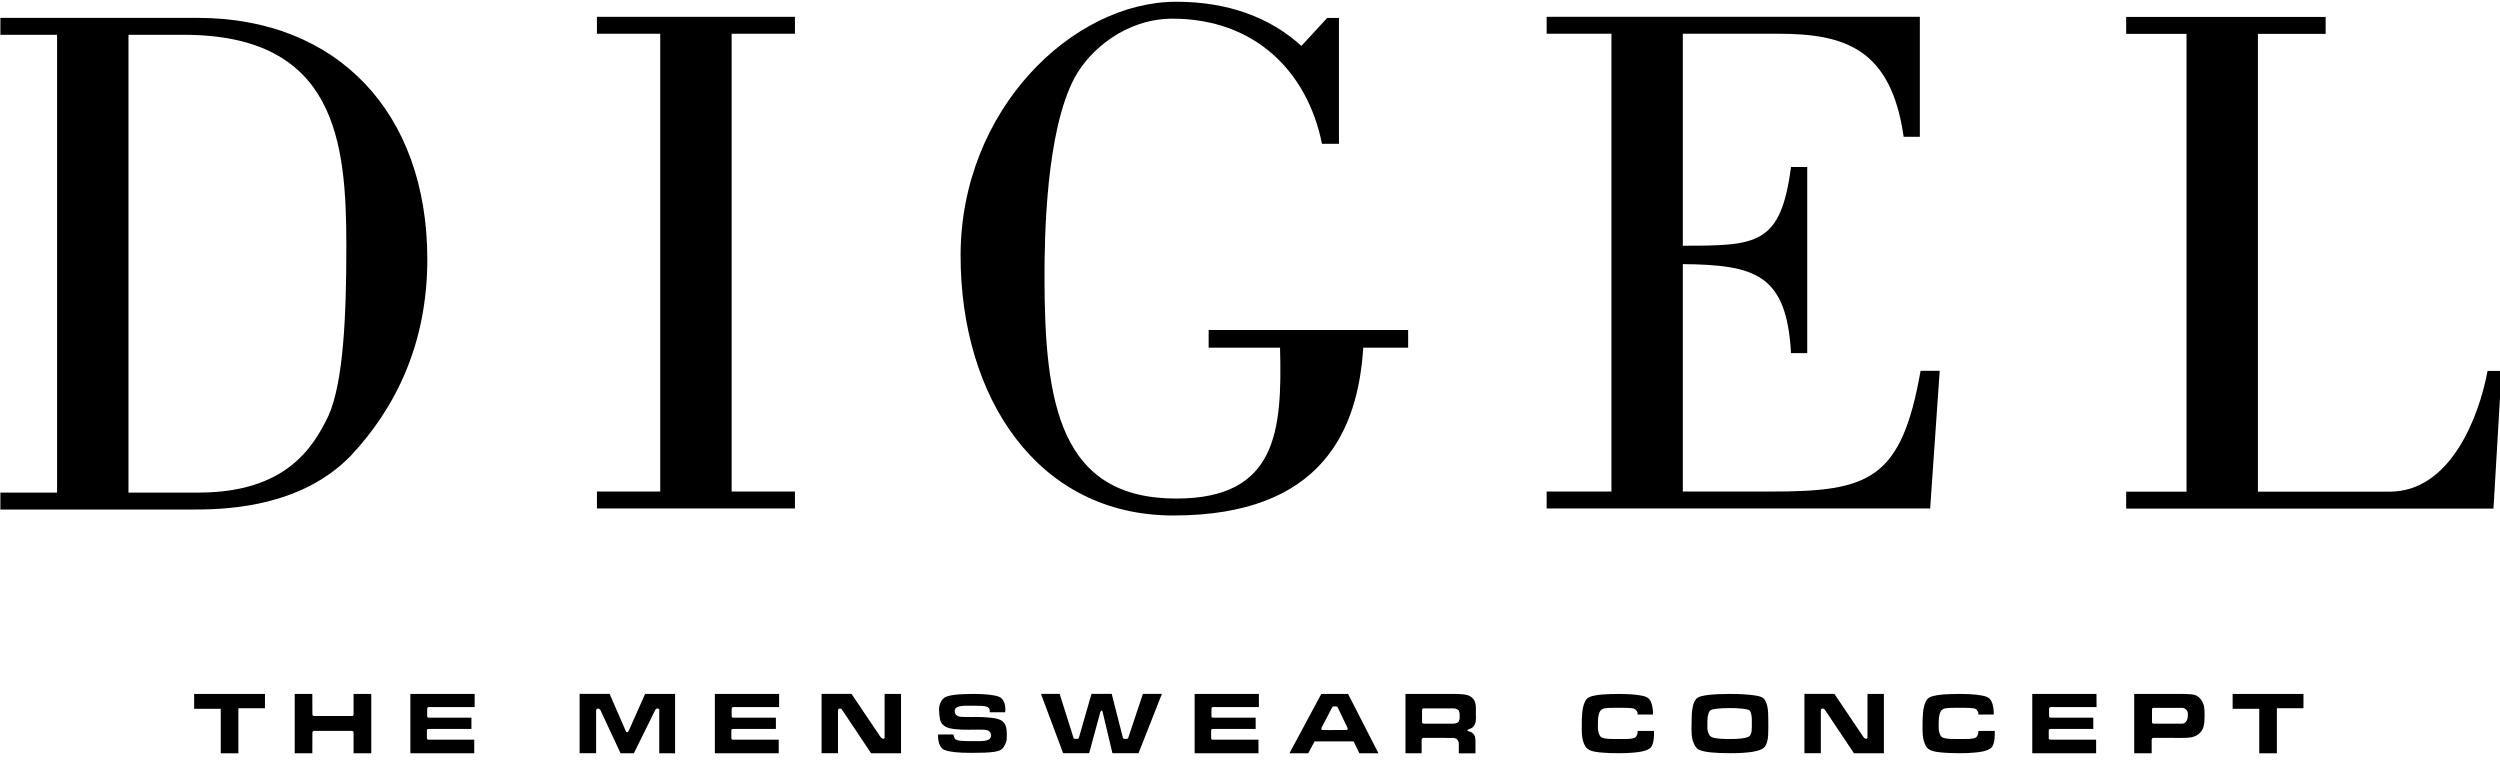
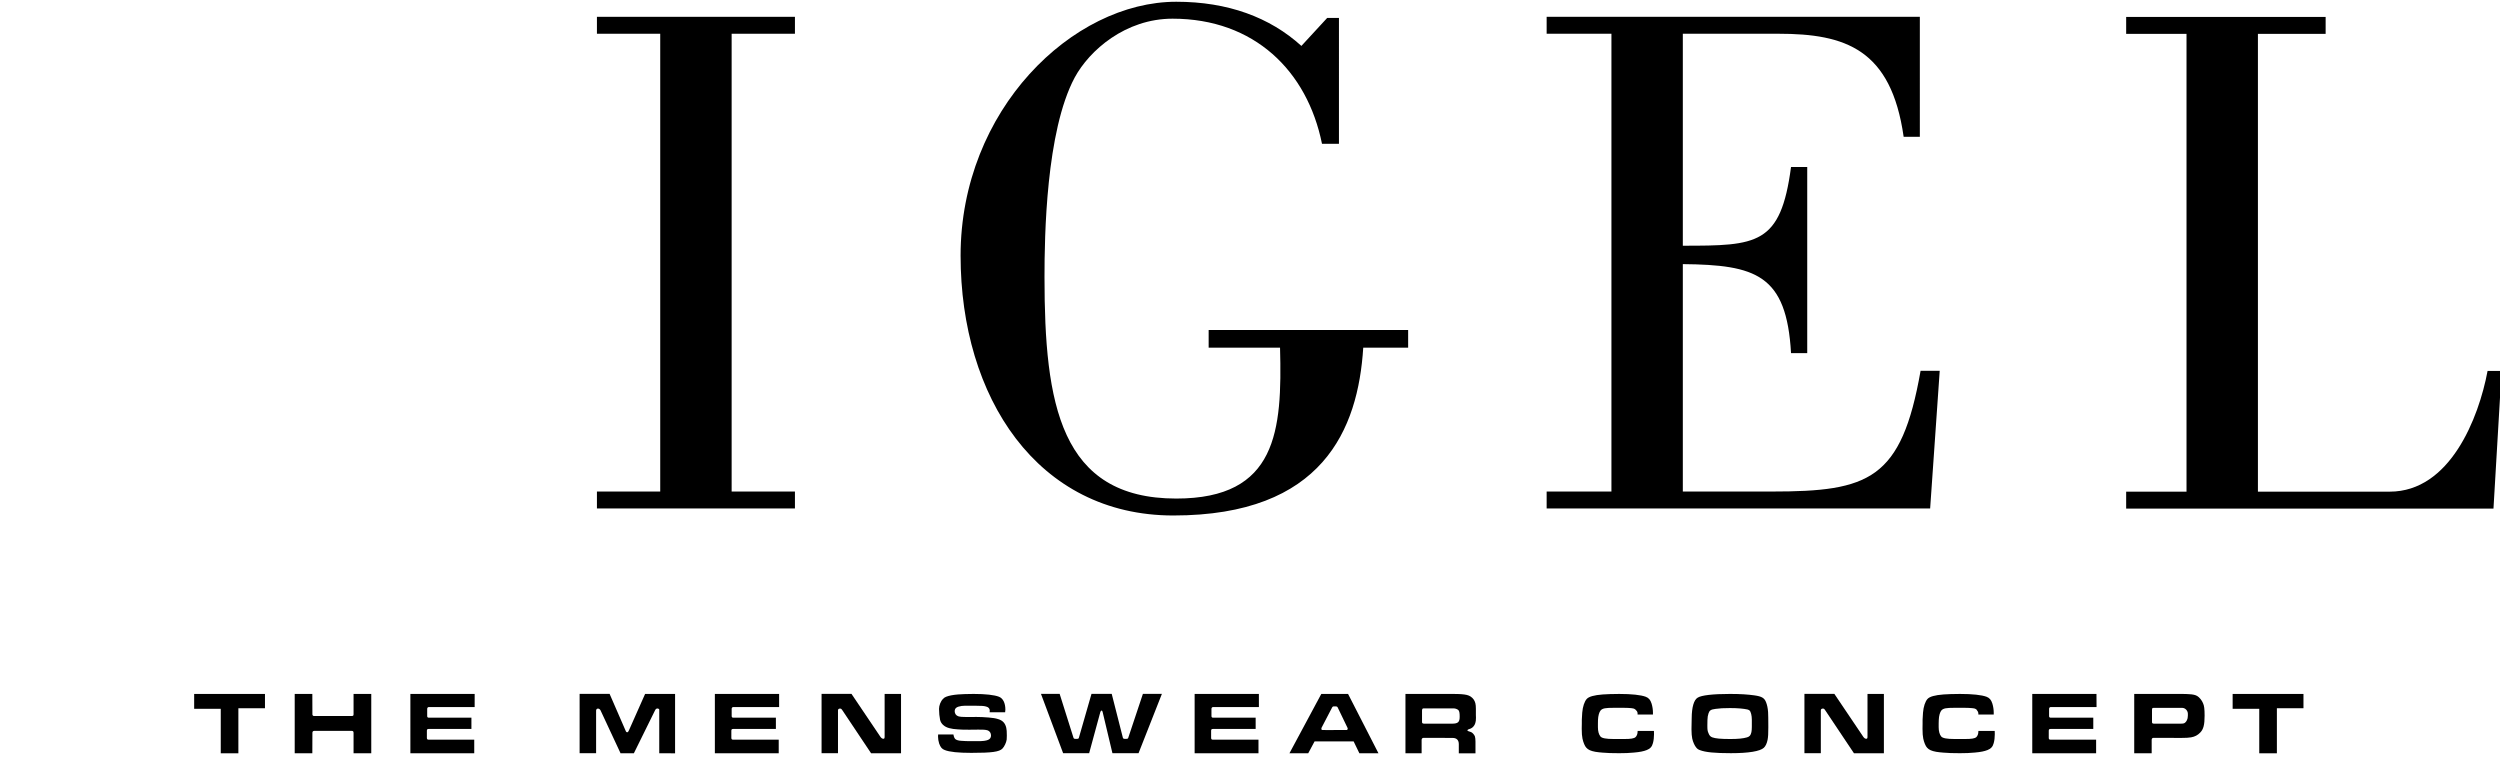
<svg xmlns="http://www.w3.org/2000/svg" enable-background="new -0.067 -0.298 425 130" height="130px" overflow="visible" version="1.1" viewBox="-0.067 -0.298 425 130" width="425px" x="0px" y="0px">
  <defs>
</defs>
-   <path clip-rule="evenodd" d="M9.635,83.439H0v2.879h33.285c6.507,0,18.27-0.875,26.278-9.135&#13;&#10; c7.508-8.008,13.014-18.89,13.014-33.403c0-25.023-15.391-41.039-39.042-41.039H0v2.877h9.635V83.439L9.635,83.439z M21.774,5.618&#13;&#10; h9.383c25.904,0,27.655,18.144,27.655,35.91c0,12.009-0.5,23.018-3.003,28.774c-2.628,5.506-7.258,13.012-21.773,13.137H21.774&#13;&#10; V5.618L21.774,5.618z" fill-rule="evenodd" />
  <polygon points="135.072,83.263 124.311,83.263 124.311,5.439 135.072,5.439 135.072,2.561 101.411,2.561 101.411,5.439 &#13;&#10; 112.172,5.439 112.172,83.263 101.411,83.263 101.411,86.14 135.072,86.14 135.072,83.263" />
  <path d="M221.171,7.508C215.79,2.628,208.656,0,199.896,0c-17.643,0-36.663,18.396-36.663,43.168&#13;&#10; c0,24.019,13.014,44.167,36.163,44.167c25.402,0,31.409-14.643,32.289-28.529h7.633v-3.001h-33.914v3.001h12.137&#13;&#10; c0.375,14.137-0.502,25.65-17.645,25.65c-19.77,0-22.398-16.143-22.398-37.66c0-6.882,0.25-24.773,5.13-33.908&#13;&#10; c2.503-4.629,8.635-10.01,16.643-10.01c13.889,0,22.9,8.884,25.402,21.272h2.882V2.753h-2.002L221.171,7.508L221.171,7.508z" />
  <path d="M328.058,86.14l1.627-23.397h-3.254c-3.252,18.516-8.76,20.52-25.279,20.52h-15.139V44.602&#13;&#10; c12.389,0.125,17.645,1.752,18.395,15.138h2.754V28.087h-2.754c-1.752,13.262-5.756,13.387-18.395,13.387V5.439h16.268&#13;&#10; c11.387,0,19.146,2.628,21.273,17.518h2.752V2.561h-63.443v2.878h11.014v77.824h-11.014v2.877H328.058L328.058,86.14z" />
  <path d="M423.824,86.162l1.377-23.397h-2.381c-1.498,8.004-6.381,20.518-16.641,20.518h-22.4V5.46h11.512V2.583h-33.91V5.46h10.26&#13;&#10; v77.822h-10.26v2.879H423.824L423.824,86.162z" />
  <polygon points="32.941,120.198 37.461,120.198 37.461,127.762 40.457,127.762 40.457,120.104 44.978,120.104 44.978,117.673 &#13;&#10; 32.941,117.673 32.941,120.198" />
  <path d="M50.033,127.762h2.996l0.013-3.502c0-0.182,0.124-0.307,0.29-0.307h6.389c0.235,0,0.316,0.098,0.316,0.35v3.459h3.01&#13;&#10; v-10.091h-3.01v3.444c0,0.24-0.069,0.309-0.316,0.309h-6.402c-0.238,0.012-0.278-0.209-0.277-0.281l-0.013-3.472h-2.996V127.762&#13;&#10; L50.033,127.762z" />
  <path d="M69.698,127.762h10.856v-2.314h-7.751c-0.204,0-0.301-0.086-0.301-0.299v-1.225c0-0.227,0.097-0.299,0.301-0.299h7.271&#13;&#10; v-1.916h-7.242c-0.192,0-0.276-0.1-0.276-0.271v-1.227c0-0.182,0.11-0.311,0.289-0.311h7.779l0.003-2.231l-10.929,0.002V127.762&#13;&#10; L69.698,127.762z" />
  <path clip-rule="evenodd" d="M238.861,127.762h2.748v-2.285c0-0.199,0.139-0.342,0.33-0.342l4.934,0.014&#13;&#10; c0.686,0,1.057,0.367,1.057,1.059v1.555h2.834v-2.02c0-0.367-0.041-0.691-0.109-0.891c-0.141-0.307-0.439-0.633-0.674-0.705&#13;&#10; l-0.414-0.141c-0.113-0.027-0.178-0.082-0.178-0.143c0-0.053,0.064-0.111,0.164-0.166l0.395-0.141&#13;&#10; c0.332-0.127,0.678-0.525,0.787-0.932c0.082-0.297,0.111-0.453,0.111-0.916c0-0.145,0-0.299-0.014-0.451v-1.074&#13;&#10; c0-0.778-0.098-1.142-0.371-1.565c-0.305-0.41-0.66-0.652-1.168-0.777c-0.51-0.115-1.115-0.17-2.381-0.17h-8.051V127.762&#13;&#10; L238.861,127.762z M241.677,122.426v-1.959c0.027-0.256,0.082-0.34,0.287-0.34h4.756h0.357c0.273,0,0.664,0.154,0.799,0.311&#13;&#10; c0.15,0.197,0.203,0.465,0.203,1.113c0,0.906-0.285,1.174-1.301,1.174h-4.771C241.748,122.698,241.677,122.639,241.677,122.426&#13;&#10; L241.677,122.426z" fill-rule="evenodd" />
  <path d="M98.468,127.745h2.803v-6.912c0-0.238-0.01-0.369,0.004-0.398c0.014-0.113,0.092-0.223,0.188-0.25&#13;&#10; c0.042-0.016,0.082-0.027,0.123-0.027c0.166,0,0.329,0.113,0.428,0.281l3.415,7.324l2.263-0.008l3.611-7.322&#13;&#10; c0.116-0.234,0.242-0.273,0.361-0.285c0.188-0.01,0.275,0.086,0.271,0.086c0.059,0.08,0.07,0.053,0.07,0.1v7.422l2.691,0.008&#13;&#10; v-10.091h-5.098l-2.748,6.192c-0.137,0.283-0.166,0.316-0.287,0.316c-0.139,0-0.195-0.045-0.305-0.328l-2.694-6.194h-5.097V127.745&#13;&#10; L98.468,127.745z" />
  <path d="M121.459,127.762h10.856v-2.314h-7.751c-0.205,0-0.302-0.086-0.302-0.299v-1.225c0-0.227,0.097-0.299,0.302-0.299h7.27&#13;&#10; v-1.916h-7.242c-0.193,0-0.275-0.1-0.275-0.271v-1.227c0-0.182,0.109-0.311,0.289-0.311h7.778l-0.001-2.228l-10.923-0.002V127.762&#13;&#10; L121.459,127.762z" />
  <path d="M139.6,127.745h2.791v-7.307c0-0.168,0.15-0.281,0.341-0.281c0.165,0,0.247,0.055,0.399,0.281l4.892,7.324h5.085v-10.091&#13;&#10; h-2.789v7.241c0,0.295-0.043,0.381-0.221,0.381c-0.179,0-0.356-0.129-0.509-0.354l-4.906-7.282H139.6V127.745L139.6,127.745z" />
  <path d="M159.414,124.557c-0.014,0.197-0.014,0.268-0.014,0.398c0,0.363,0.068,0.758,0.191,1.154c0.234,0.633,0.482,0.932,0.949,1.1&#13;&#10; c0.796,0.326,2.322,0.48,4.507,0.48c3.491,0,4.771-0.17,5.304-0.734c0.331-0.34,0.647-1.027,0.717-1.521&#13;&#10; c0.013-0.172,0.025-0.326,0.025-0.666c0-0.717-0.025-1.002-0.095-1.338c-0.179-0.791-0.618-1.258-1.39-1.482&#13;&#10; c-0.425-0.143-0.933-0.211-1.621-0.27c-0.55-0.057-1.552-0.098-2.268-0.098l-0.192,0.016h-1.084h-0.141&#13;&#10; c-0.753,0-1.139-0.031-1.467-0.127c-0.372-0.127-0.605-0.451-0.605-0.846c0-0.539,0.329-0.776,1.168-0.907&#13;&#10; c0.193-0.027,0.344-0.027,0.605-0.043h0.963h0.368h0.249c1.277,0.016,1.594,0.029,1.991,0.143c0.412,0.099,0.619,0.353,0.619,0.694&#13;&#10; c0,0.084-0.015,0.168-0.026,0.279l2.637,0.002c0.027-0.24,0.041-0.309,0.041-0.449c0-1.116-0.397-1.923-1.084-2.19&#13;&#10; c-0.783-0.311-2.31-0.48-4.316-0.48c-0.989,0-2.103,0.043-2.638,0.086c-0.866,0.07-1.581,0.209-2.034,0.395&#13;&#10; c-0.192,0.068-0.385,0.197-0.533,0.369c-0.388,0.377-0.675,1.111-0.675,1.69c0,0.619,0.081,1.426,0.179,1.863&#13;&#10; c0.163,0.678,0.713,1.186,1.552,1.41c0.411,0.113,0.905,0.182,1.484,0.213c0.358,0.041,1.113,0.055,1.813,0.055h0.221l1.346-0.014&#13;&#10; h0.139c0.453,0,0.7,0,0.879,0.014c0.26,0.014,0.508,0.059,0.7,0.127c0.331,0.154,0.524,0.467,0.524,0.848&#13;&#10; c0,0.719-0.594,0.973-2.214,0.973h-0.331h-0.851l-0.866-0.014c-0.137,0-0.48-0.012-0.77-0.043c-0.509-0.027-0.812-0.127-1.017-0.281&#13;&#10; c-0.166-0.154-0.26-0.369-0.343-0.805H159.414L159.414,124.557z" />
  <path d="M176.897,117.658l3.767,10.087h4.424l1.897-6.98c0.04-0.156,0.137-0.268,0.219-0.268s0.152,0.111,0.177,0.254l1.664,6.994&#13;&#10; h4.439l3.971-10.087h-3.229l-2.49,7.464c-0.025,0.127-0.137,0.184-0.314,0.184h-0.303c-0.166,0-0.273-0.07-0.301-0.197l-1.895-7.45&#13;&#10; h-3.437l-2.145,7.464c-0.028,0.127-0.122,0.184-0.302,0.184h-0.331c-0.15,0-0.249-0.057-0.288-0.197l-2.349-7.45H176.897&#13;&#10; L176.897,117.658z" />
  <path d="M203.02,127.762h10.855v-2.314h-7.748c-0.207,0-0.303-0.086-0.303-0.299v-1.225c0-0.227,0.096-0.299,0.303-0.299h7.268&#13;&#10; v-1.916h-7.24c-0.193,0-0.273-0.1-0.273-0.271v-1.227c0-0.182,0.109-0.311,0.289-0.311h7.776l-0.004-2.231l-10.922,0.002V127.762&#13;&#10; L203.02,127.762z" />
  <path clip-rule="evenodd" d="M219.137,127.762h3.192l1.082-2.02h6.64l0.978,2.02h3.244l-5.169-10.091h-4.55&#13;&#10; L219.137,127.762L219.137,127.762z M226.977,123.801c-0.02,0.008-0.896,0.027-2.263,0.004c-0.166-0.061-0.143-0.15-0.15-0.23&#13;&#10; c0.002-0.049,0.031-0.152,0.031-0.152l1.788-3.434c0.057-0.129,0.166-0.2,0.273-0.2h0.375c0.162,0,0.232,0.041,0.297,0.153&#13;&#10; l1.68,3.488c0.055,0.035,0.061,0.32-0.092,0.367C228.917,123.797,227.102,123.817,226.977,123.801L226.977,123.801z" fill-rule="evenodd" />
  <polygon points="379.482,120.198 384.007,120.198 384.007,127.762 387.003,127.762 387.003,120.102 391.523,120.102 &#13;&#10; 391.523,117.673 379.482,117.673 379.482,120.198" />
  <path d="M280.933,121.167l0.002-0.318c0-0.467-0.078-1.046-0.234-1.54c-0.205-0.635-0.479-0.959-0.99-1.156&#13;&#10; c-0.834-0.311-2.4-0.48-4.518-0.48c-1.072,0-2.223,0.043-2.789,0.086c-1.486,0.113-2.365,0.367-2.723,0.764&#13;&#10; c-0.385,0.422-0.684,1.295-0.768,2.327c-0.043,0.477-0.043,0.59-0.07,1.211v0.666c0,0.447-0.016,0.734-0.016,0.859&#13;&#10; c0,0.789,0.043,1.227,0.125,1.664c0.139,0.664,0.398,1.299,0.66,1.564c0.316,0.355,0.76,0.551,1.537,0.695&#13;&#10; c0.414,0.07,0.84,0.109,1.24,0.141c0.645,0.068,1.689,0.096,2.791,0.096c1.016,0,1.676-0.027,2.539-0.109&#13;&#10; c0.99-0.088,1.621-0.213,2.16-0.426c0.59-0.24,0.893-0.562,1.055-1.186c0.123-0.451,0.182-0.959,0.182-1.51&#13;&#10; c0-0.182,0-0.307-0.014-0.549h-2.775v0.113c0,0.369-0.139,0.746-0.348,0.93c-0.26,0.24-0.822,0.324-1.895,0.324h-0.123h-0.904&#13;&#10; h-0.789c-1.312,0-2.004-0.137-2.25-0.42c-0.291-0.342-0.438-0.906-0.438-1.582v-0.057v-0.576l0.012-0.607&#13;&#10; c0.027-0.707,0.203-1.34,0.453-1.623c0.328-0.354,0.812-0.438,2.211-0.438h0.801h0.92c0.453,0,1.016,0.027,1.262,0.055&#13;&#10; c0.264,0.016,0.508,0.074,0.699,0.227c0.156,0.137,0.383,0.365,0.383,0.617c0,0.029,0.014,0.184,0,0.24L280.933,121.167&#13;&#10; L280.933,121.167z" />
  <path clip-rule="evenodd" d="M287.503,122.725l-0.016,0.859v0.141c0,0.621,0.047,1.156,0.123,1.523&#13;&#10; c0.129,0.607,0.418,1.242,0.705,1.564c0.135,0.172,0.344,0.326,0.604,0.412c0.936,0.365,2.527,0.52,5.268,0.52&#13;&#10; c3.008,0,4.947-0.322,5.592-0.916c0.299-0.268,0.52-0.748,0.643-1.352c0.098-0.51,0.125-1.088,0.125-2.158&#13;&#10; c0-1.342-0.014-2.104-0.039-2.568c-0.047-0.678-0.168-1.216-0.346-1.669c-0.289-0.732-0.717-0.986-1.99-1.168&#13;&#10; c-1.115-0.156-2.381-0.242-4.143-0.242c-2.922,0-4.861,0.227-5.494,0.635c-0.645,0.383-1,1.624-1.014,3.472L287.503,122.725&#13;&#10; L287.503,122.725z M297.742,123.319c0,0.348-0.027,0.619-0.068,0.842c-0.123,0.541-0.291,0.752-0.742,0.891&#13;&#10; c-0.66,0.197-1.555,0.281-2.842,0.281c-1.637,0-2.533-0.084-3.068-0.281c-0.328-0.125-0.494-0.311-0.656-0.734&#13;&#10; c-0.156-0.363-0.182-0.551-0.182-1.311c0-0.41,0.016-0.678,0.016-0.916c0.01-0.453,0.068-0.791,0.178-1.113&#13;&#10; c0.166-0.51,0.4-0.666,1.193-0.766c0.678-0.098,1.377-0.139,2.459-0.139c1.334,0,2.299,0.096,2.957,0.238&#13;&#10; c0.178,0.045,0.303,0.113,0.369,0.172c0.225,0.209,0.387,0.873,0.387,1.562v0.652V123.319L297.742,123.319z" fill-rule="evenodd" />
  <path d="M306.687,127.745h2.787v-7.307c0-0.168,0.156-0.281,0.344-0.281c0.166,0,0.25,0.055,0.398,0.281l4.895,7.324h5.084v-10.091&#13;&#10; h-2.787v7.241c0,0.295-0.043,0.381-0.219,0.381c-0.182,0-0.359-0.129-0.51-0.354l-4.906-7.282h-5.086V127.745L306.687,127.745z" />
  <path d="M338.867,121.17v-0.322c0-0.467-0.08-1.046-0.234-1.54c-0.205-0.635-0.479-0.959-0.988-1.156&#13;&#10; c-0.838-0.311-2.404-0.48-4.52-0.48c-1.072,0-2.227,0.043-2.789,0.086c-1.486,0.113-2.365,0.367-2.725,0.764&#13;&#10; c-0.385,0.422-0.684,1.295-0.766,2.327c-0.043,0.477-0.043,0.59-0.072,1.211v0.666c0,0.447-0.012,0.734-0.012,0.859&#13;&#10; c0,0.789,0.041,1.227,0.123,1.664c0.139,0.664,0.398,1.299,0.66,1.564c0.316,0.355,0.758,0.551,1.537,0.695&#13;&#10; c0.414,0.07,0.84,0.109,1.24,0.141c0.643,0.068,1.688,0.096,2.789,0.096c1.018,0,1.674-0.027,2.539-0.109&#13;&#10; c0.99-0.088,1.623-0.213,2.16-0.426c0.588-0.24,0.895-0.562,1.057-1.186c0.123-0.451,0.182-0.959,0.182-1.51&#13;&#10; c0-0.182,0-0.307-0.014-0.549h-2.779v0.113c0,0.369-0.137,0.746-0.344,0.93c-0.262,0.24-0.82,0.324-1.895,0.324h-0.123h-0.908&#13;&#10; h-0.781c-1.318,0-2.008-0.137-2.258-0.42c-0.287-0.342-0.439-0.906-0.439-1.582v-0.057v-0.576l0.018-0.607&#13;&#10; c0.025-0.707,0.205-1.34,0.451-1.623c0.33-0.354,0.811-0.438,2.213-0.438h0.797h0.918c0.455,0,1.02,0.027,1.268,0.055&#13;&#10; c0.26,0.016,0.459,0.041,0.729,0.201c0.207,0.254,0.354,0.469,0.354,0.723c0,0.027,0.014,0.104,0,0.16L338.867,121.17&#13;&#10; L338.867,121.17z" />
  <path d="M345.419,127.762h10.855v-2.314h-7.748c-0.205,0-0.303-0.086-0.303-0.299v-1.225c0-0.227,0.098-0.299,0.303-0.299h7.266&#13;&#10; v-1.916h-7.236c-0.195,0-0.277-0.1-0.277-0.271v-1.227c0-0.182,0.107-0.311,0.291-0.311h7.777l-0.012-2.229h-10.916V127.762&#13;&#10; L345.419,127.762z" />
  <path clip-rule="evenodd" d="M362.751,127.762h2.967v-2.285c0-0.199,0.109-0.342,0.299-0.342l4.744,0.014&#13;&#10; c0.795,0,1.232-0.027,1.66-0.098c0.633-0.111,1.115-0.365,1.541-0.805c0.562-0.564,0.754-1.34,0.754-2.863&#13;&#10; c0-1.154-0.066-1.71-0.277-2.157c-0.199-0.48-0.617-0.988-0.975-1.199c-0.301-0.186-0.754-0.287-1.359-0.312&#13;&#10; c-0.264-0.029-0.783-0.043-1.303-0.043h-8.051V127.762L362.751,127.762z M365.773,122.426v-2.057c0.01-0.27,0.068-0.328,0.271-0.328&#13;&#10; h4.561h0.307c0.508,0,0.959,0.469,0.959,1.004v0.311c-0.029,0.422-0.039,0.508-0.137,0.719c-0.092,0.238-0.26,0.438-0.438,0.551&#13;&#10; c-0.15,0.072-0.248,0.1-0.631,0.1h-4.578C365.828,122.698,365.773,122.639,365.773,122.426L365.773,122.426z" fill-rule="evenodd" />
</svg>